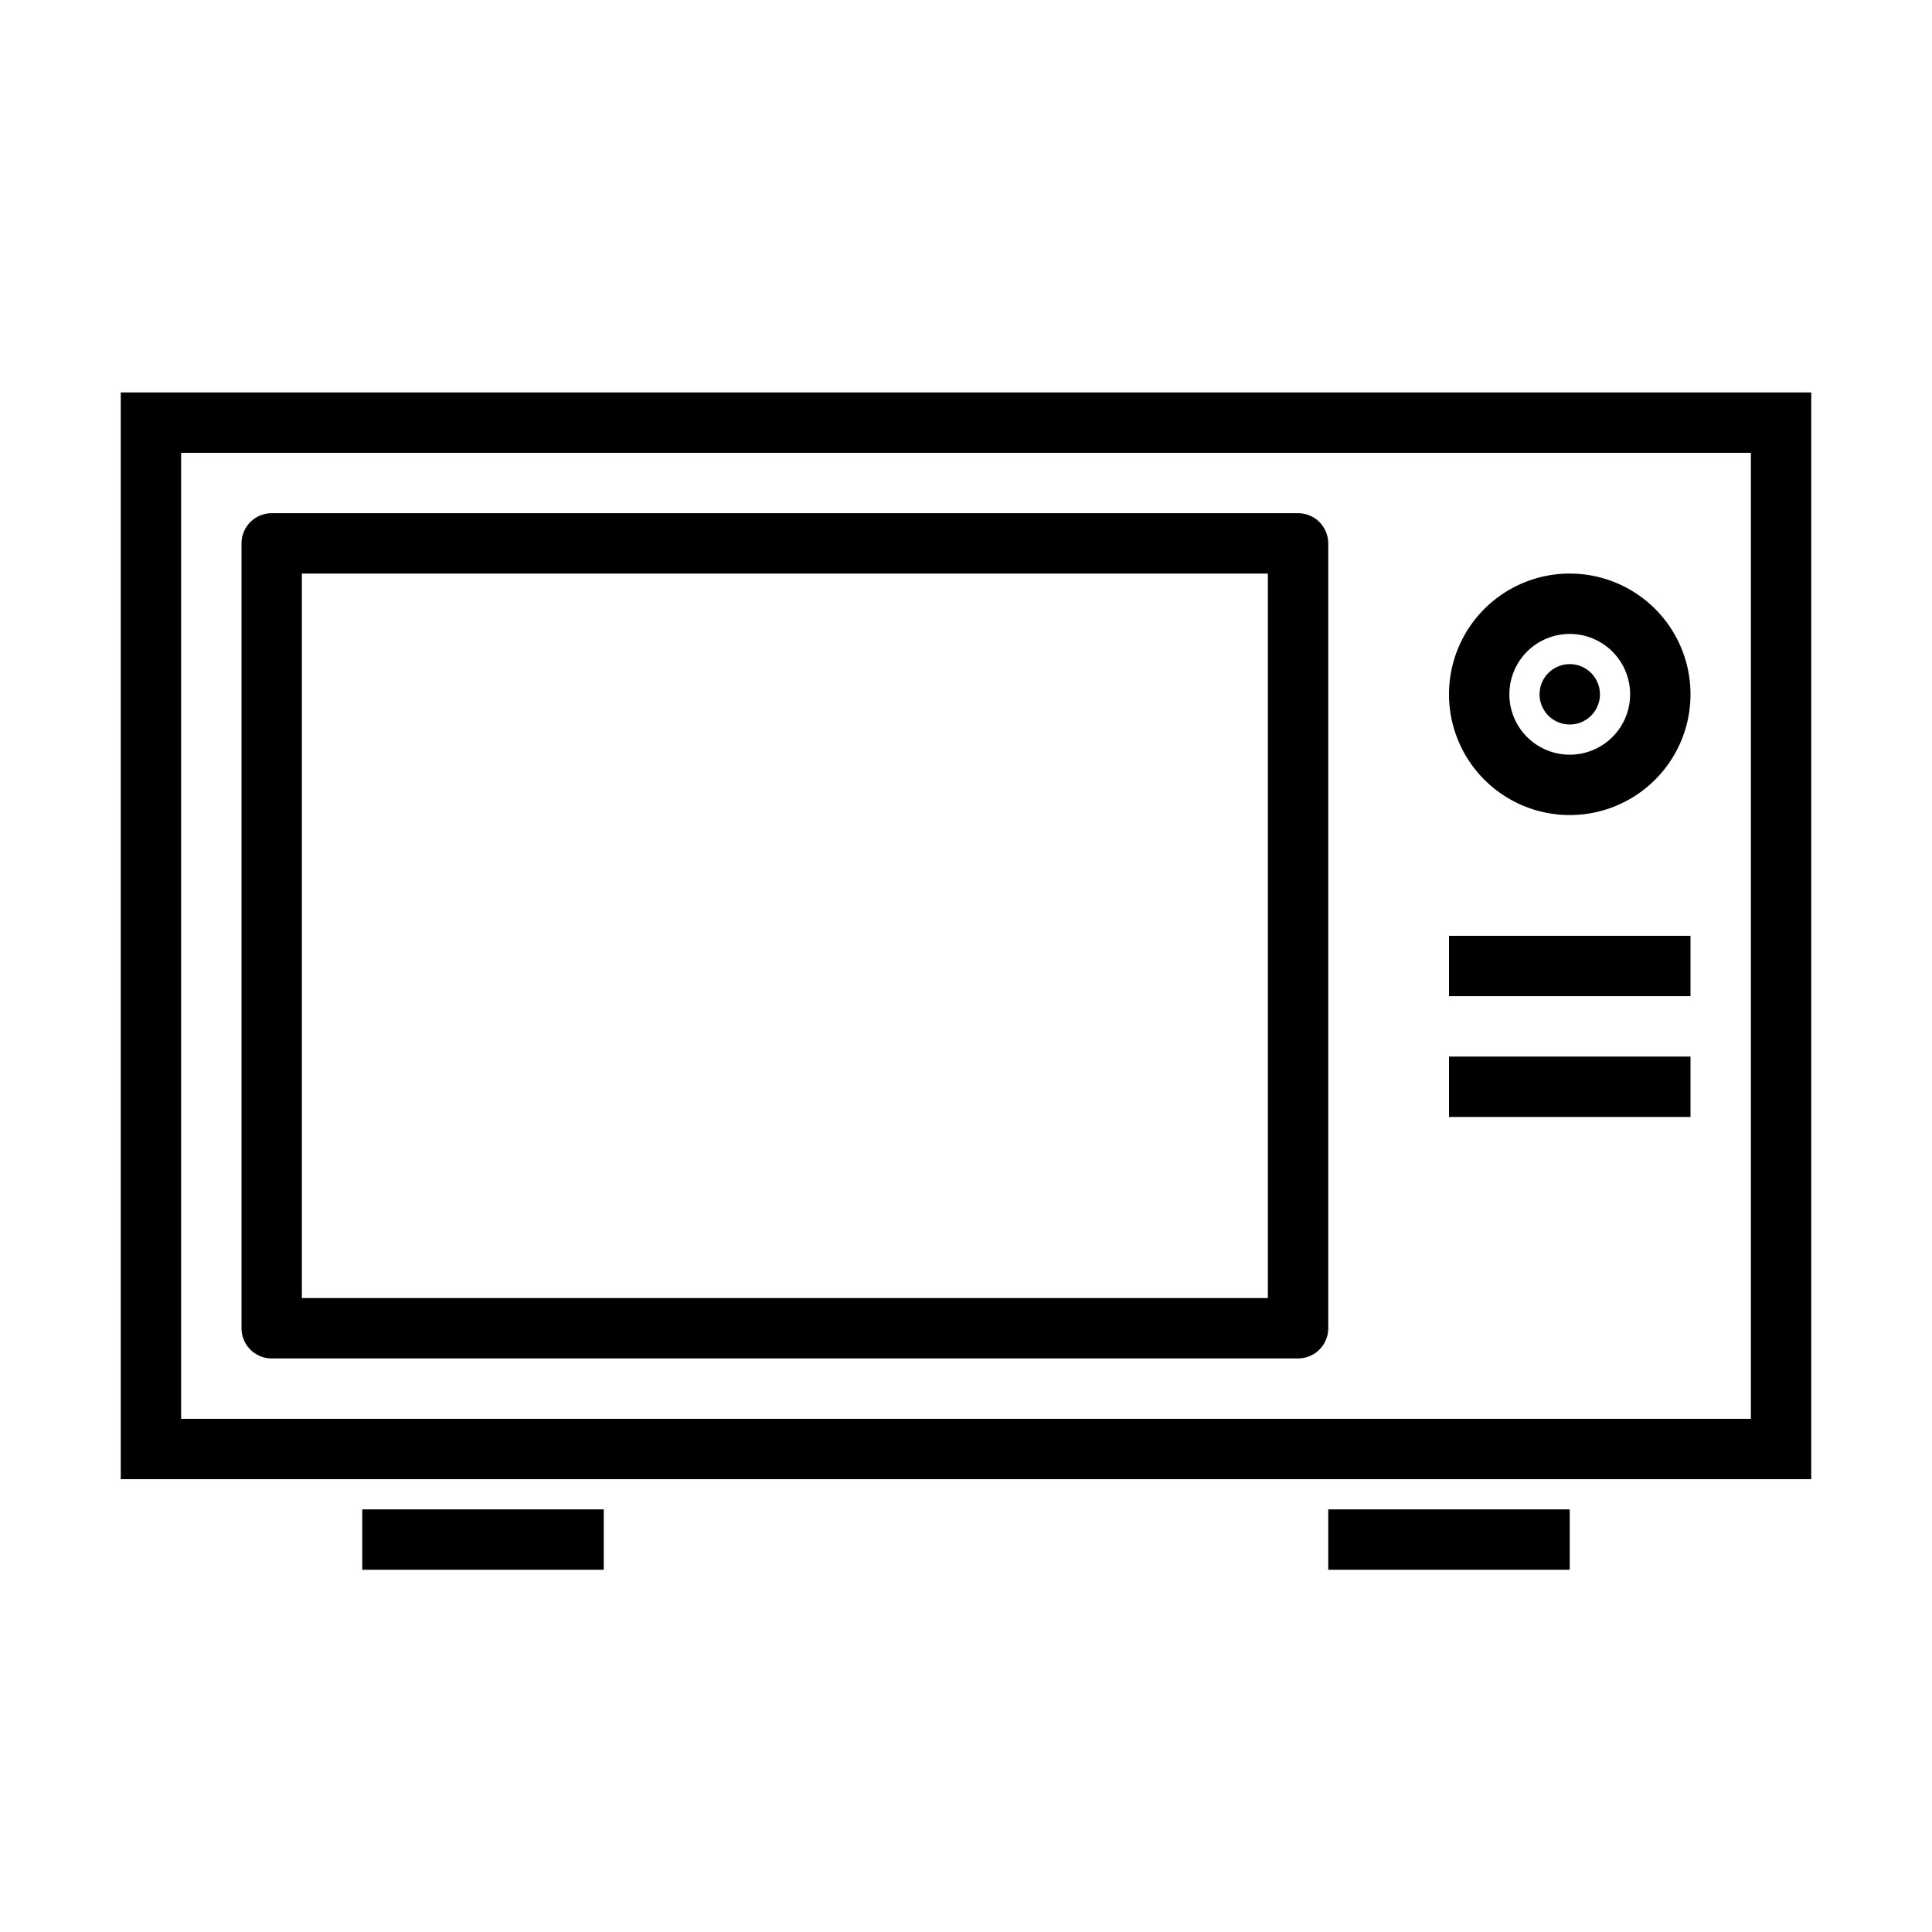
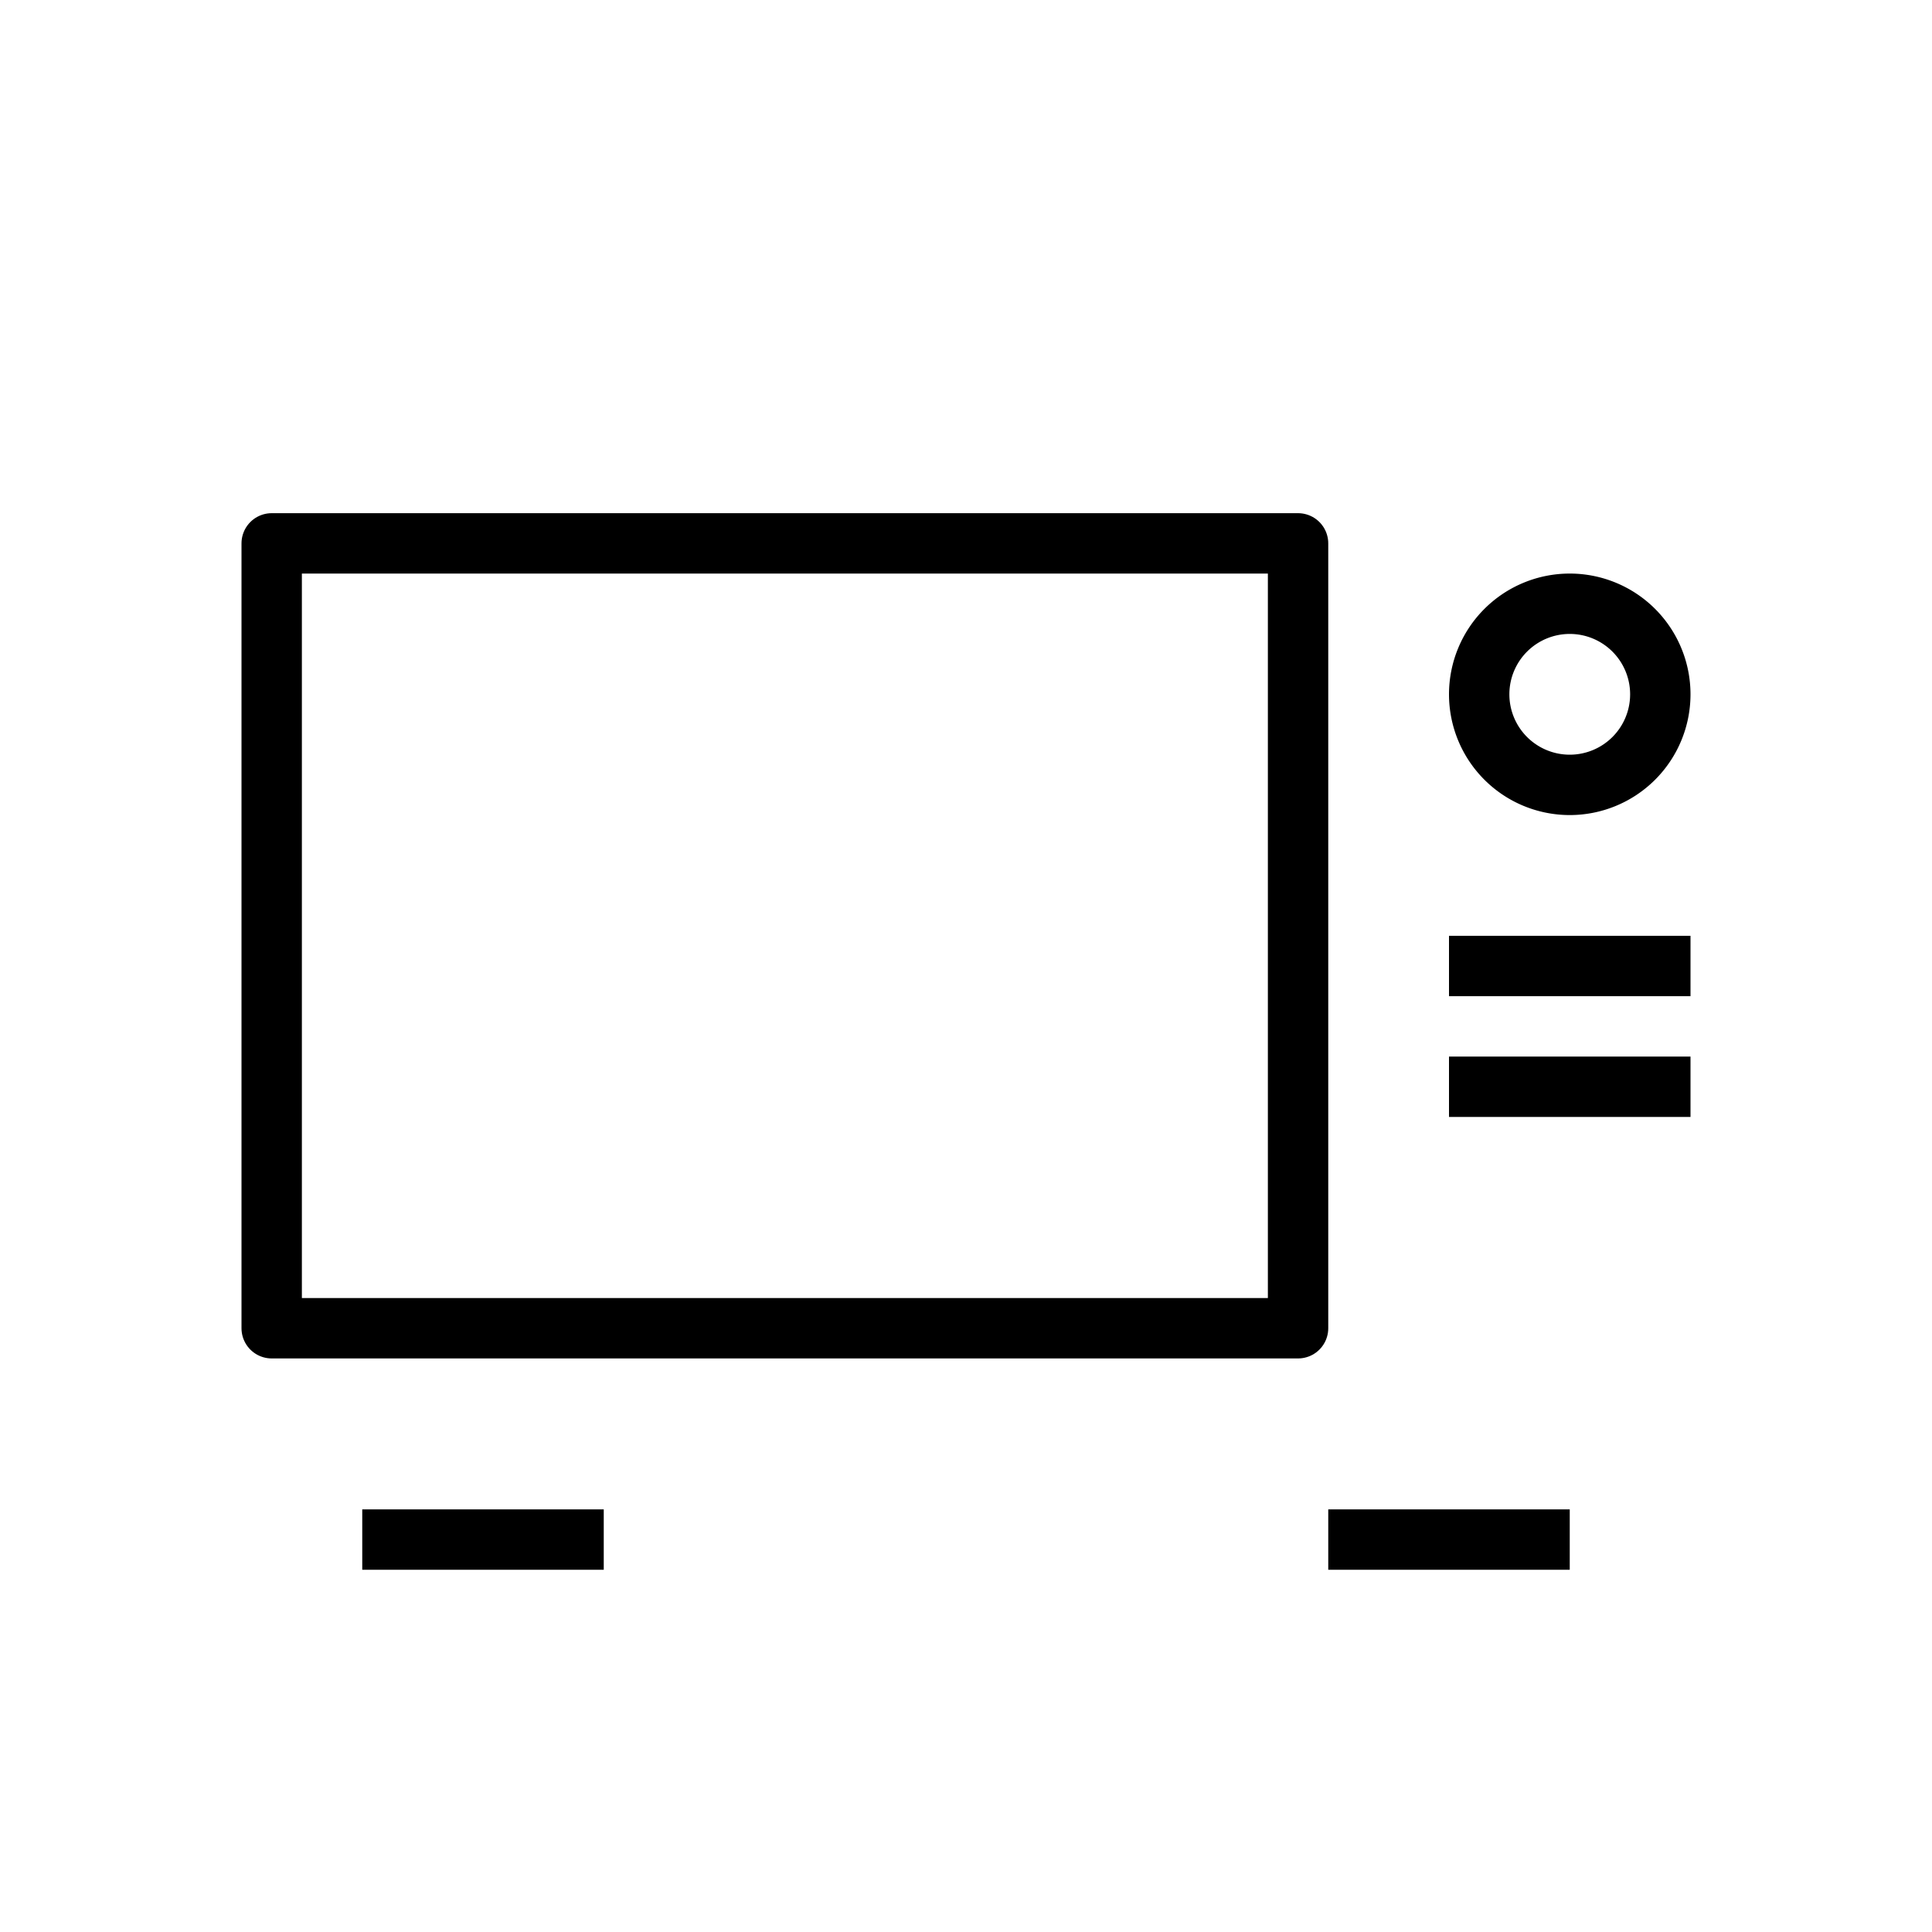
<svg xmlns="http://www.w3.org/2000/svg" width="32" height="32" viewBox="0 0 32 32" id="microwave">
  <g transform="translate(0 -1020.362)">
-     <path fill="none" stroke="#000" d="m 2.5,1027.362 27,0 0,17 -27,0 z" />
    <path fill="none" stroke="#000" stroke-linecap="round" stroke-linejoin="round" d="m 4.5,1029.362 17,0 0,13 -17,0 z" />
    <path fill="none" stroke="#000" d="M6 1045.862l4 0M22 1045.862l4 0M24 1036.362l4 0M24 1038.362l4 0M27.5 1031.862a1.5 1.5 0 01-1.5 1.5 1.5 1.5 0 01-1.5-1.5 1.5 1.5 0 011.5-1.5 1.5 1.5 0 011.5 1.5z" />
-     <path d="m 26.5,1031.862 a 0.5,0.5 0 0 1 -0.5,0.5 0.5,0.5 0 0 1 -0.5,-0.5 0.5,0.5 0 0 1 0.5,-0.5 0.5,0.5 0 0 1 0.5,0.5 z" />
  </g>
</svg>